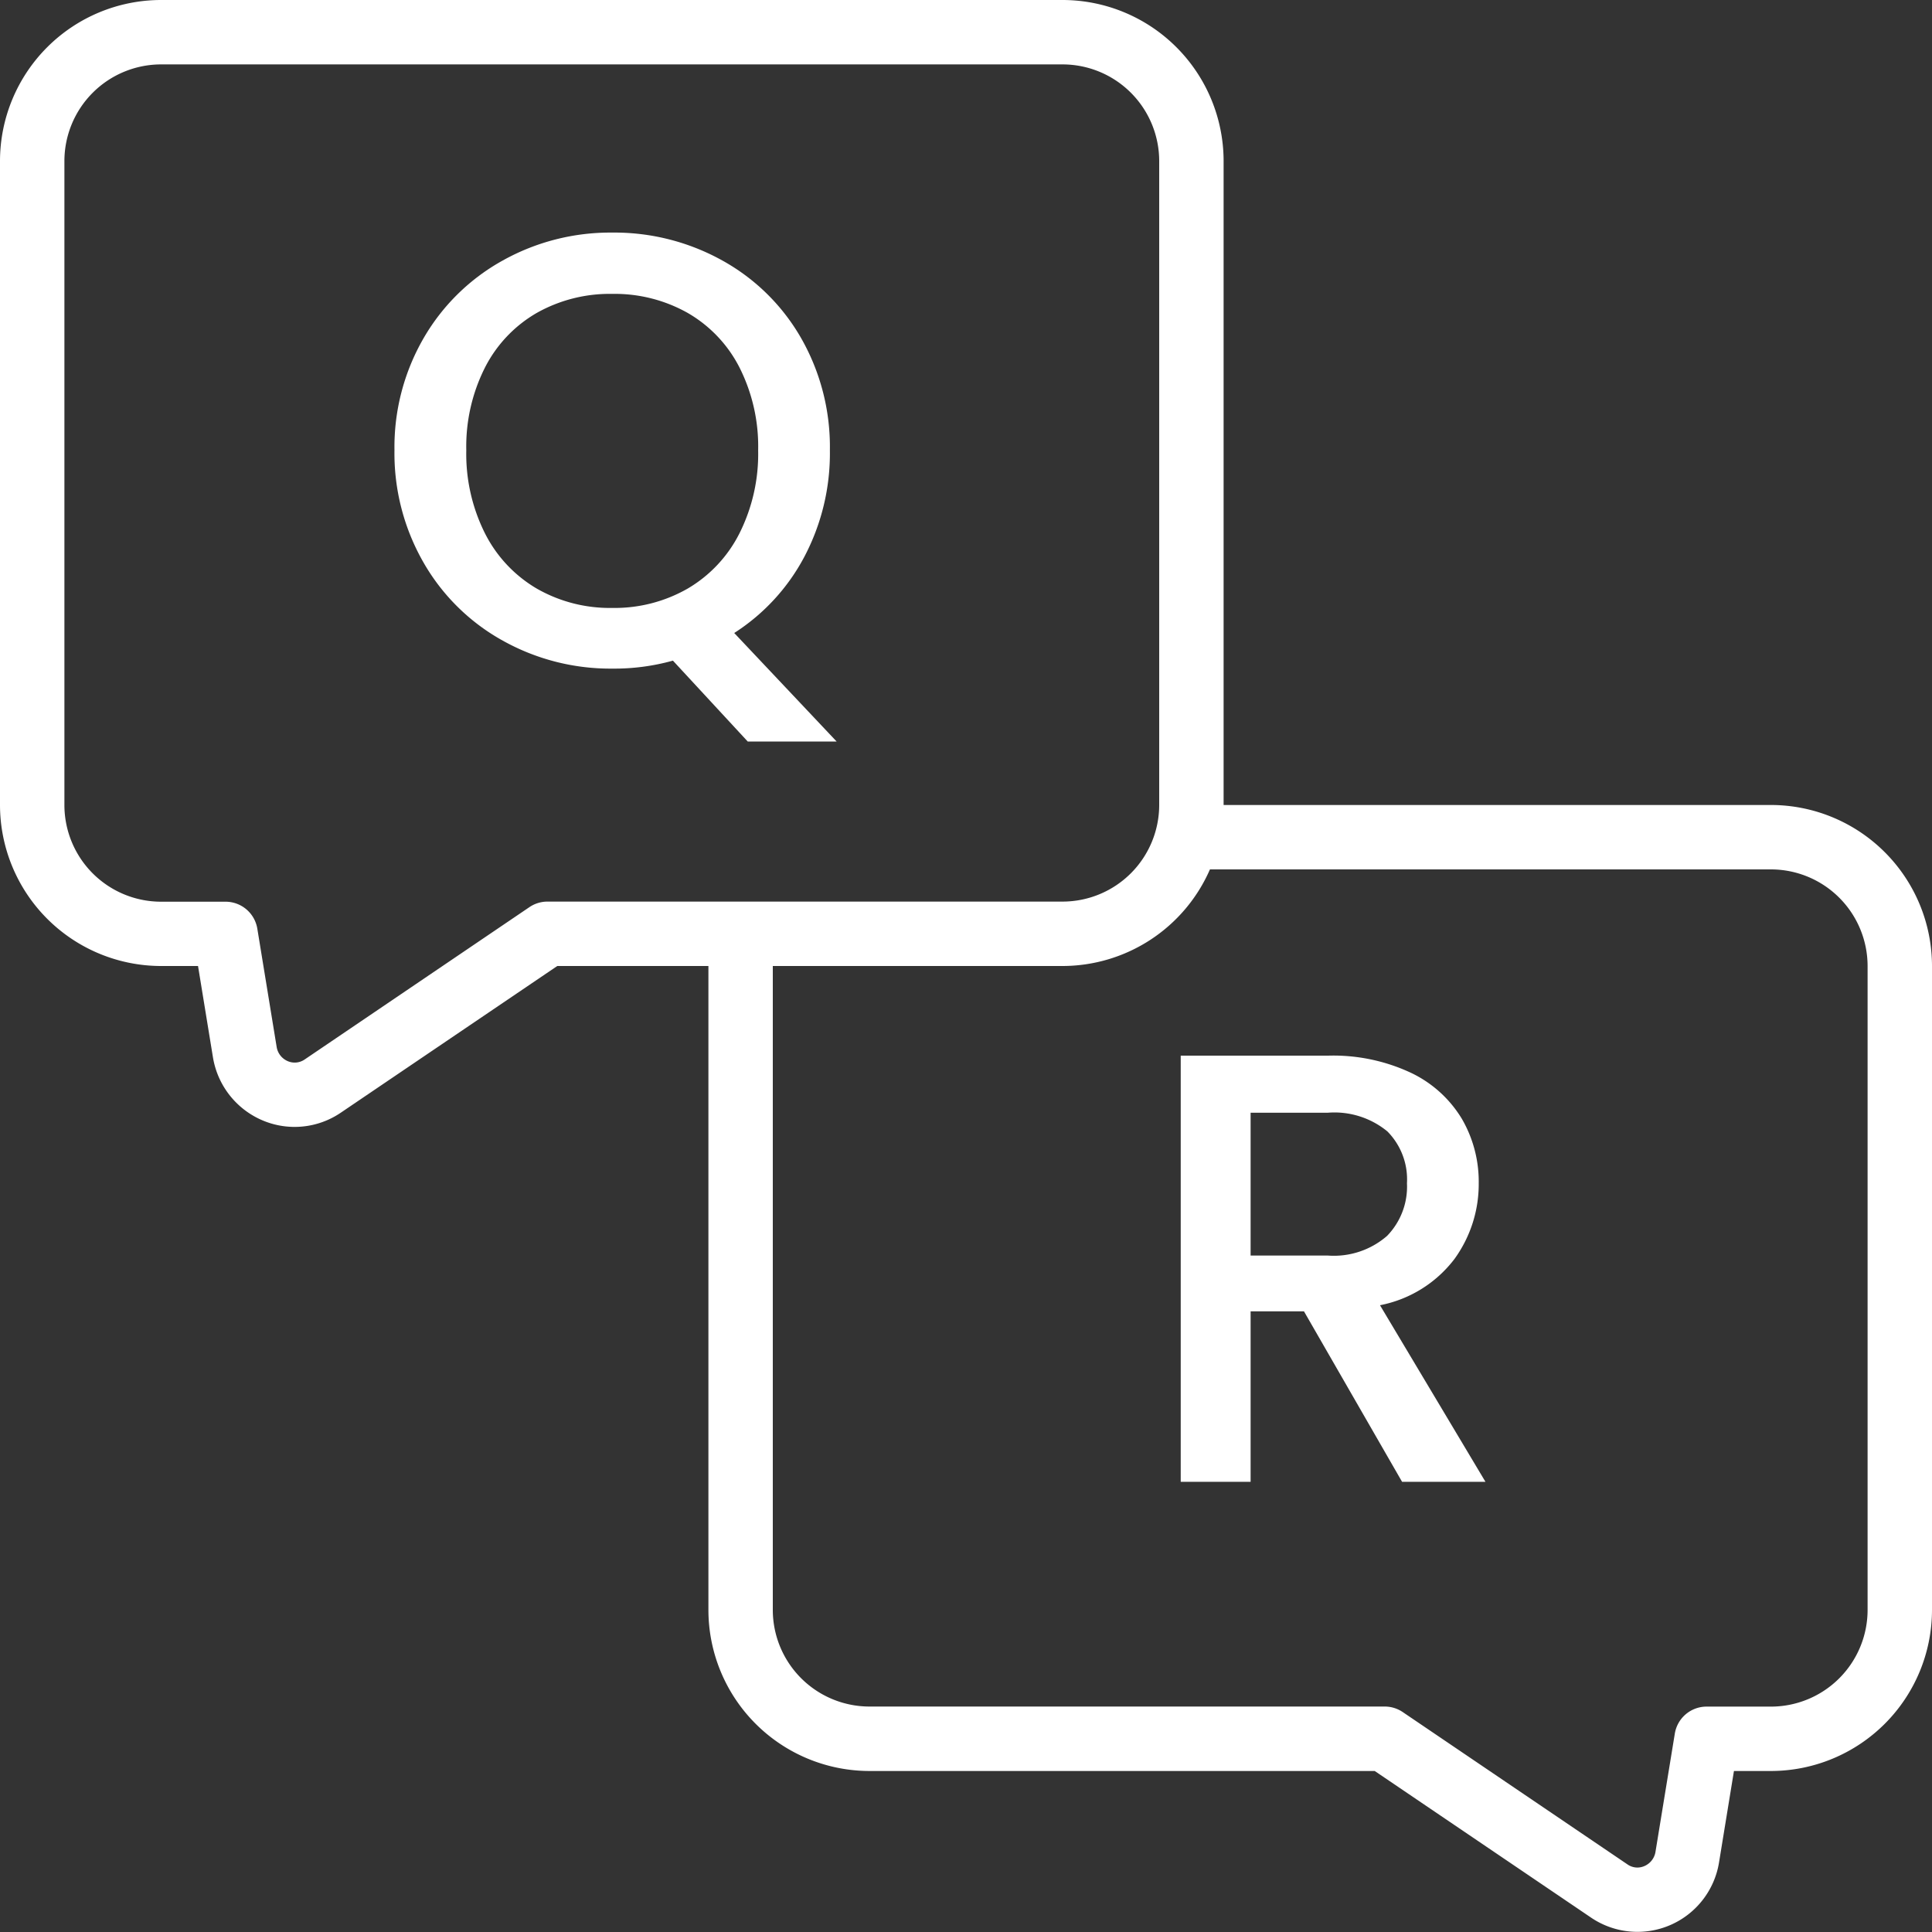
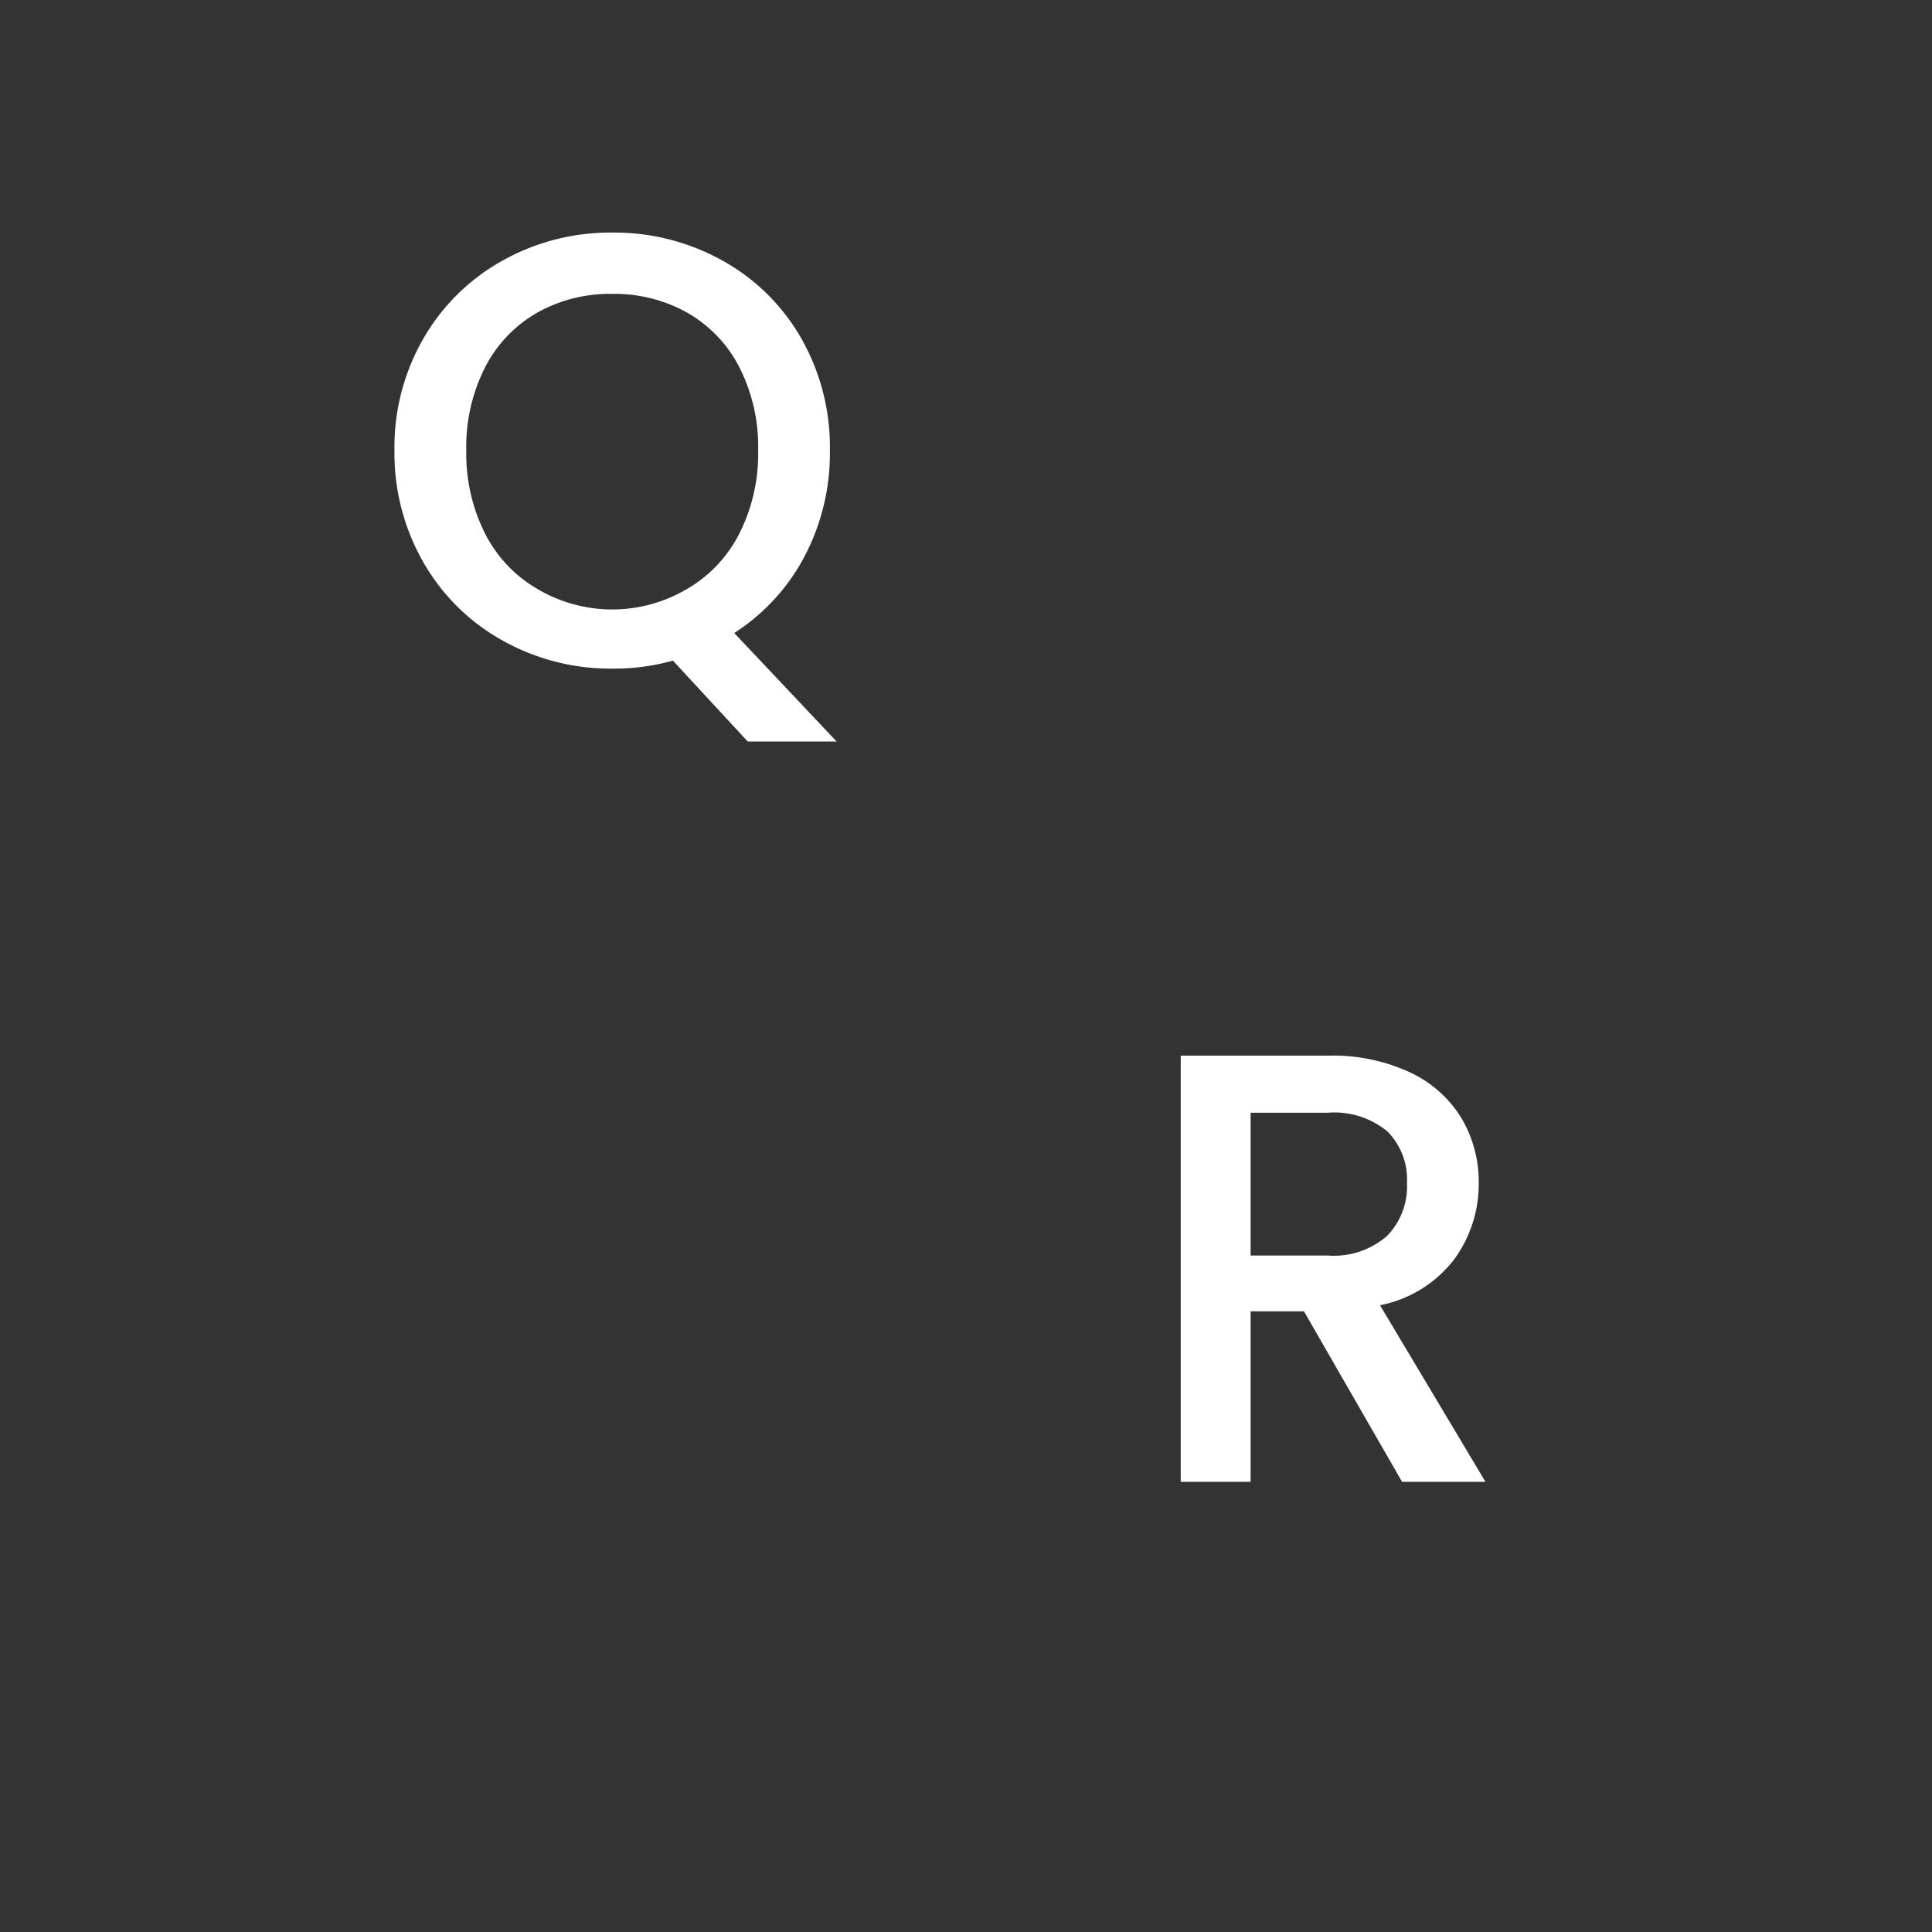
<svg xmlns="http://www.w3.org/2000/svg" id="question-and-answer" width="86" height="85.999" viewBox="0 0 86 85.999">
  <rect x="0" y="0" width="86" height="85.999" fill="#333333" stroke="none" />
-   <path id="Tracé_82" data-name="Tracé 82" d="M78.833,35.833H54.467V7.167A7.175,7.175,0,0,0,47.3,0H7.167A7.175,7.175,0,0,0,0,7.167V35.833A7.175,7.175,0,0,0,7.167,43H8.815l.664,4.064a3.7,3.7,0,0,0,2.189,2.8,3.653,3.653,0,0,0,3.5-.333L24.807,43h6.727V71.667A7.175,7.175,0,0,0,38.7,78.833H61.193l9.643,6.535a3.679,3.679,0,0,0,5.686-2.477l.662-4.058h1.648A7.175,7.175,0,0,0,86,71.667V43a7.175,7.175,0,0,0-7.167-7.167Zm-54.467,4.3a1.433,1.433,0,0,0-.8.247l-10,6.778a.78.78,0,0,1-.76.076.829.829,0,0,1-.492-.636l-.86-5.26a1.433,1.433,0,0,0-1.415-1.2H7.167a4.305,4.305,0,0,1-4.3-4.3V7.167a4.305,4.305,0,0,1,4.3-4.3H47.3a4.305,4.305,0,0,1,4.3,4.3V35.833a4.305,4.305,0,0,1-4.3,4.3ZM83.133,71.667a4.305,4.305,0,0,1-4.3,4.3H75.967a1.433,1.433,0,0,0-1.415,1.2l-.859,5.255a.834.834,0,0,1-.493.642.768.768,0,0,1-.758-.075l-10-6.778a1.43,1.43,0,0,0-.8-.247H38.7a4.305,4.305,0,0,1-4.3-4.3V43H47.3a7.169,7.169,0,0,0,6.559-4.3H78.833a4.305,4.305,0,0,1,4.3,4.3V71.668Z" fill="#fff" />
-   <path id="Tracé_128" data-name="Tracé 128" d="M11.443,14.206l-3.33-3.6a9.712,9.712,0,0,1-2.7.355A9.826,9.826,0,0,1,.539,9.716,9.2,9.2,0,0,1-2.982,6.25a9.761,9.761,0,0,1-1.3-5.008,9.688,9.688,0,0,1,1.3-4.995A9.231,9.231,0,0,1,.539-7.206,9.826,9.826,0,0,1,5.411-8.448a9.88,9.88,0,0,1,4.9,1.242,9.133,9.133,0,0,1,3.507,3.453A9.768,9.768,0,0,1,15.1,1.241a9.871,9.871,0,0,1-1.133,4.735,9.057,9.057,0,0,1-3.125,3.4L15.4,14.206ZM-1.085,1.241a7.887,7.887,0,0,0,.832,3.7A5.96,5.96,0,0,0,2.054,7.4a6.538,6.538,0,0,0,3.357.86A6.538,6.538,0,0,0,8.768,7.4,5.96,5.96,0,0,0,11.075,4.94a7.887,7.887,0,0,0,.832-3.7,7.8,7.8,0,0,0-.832-3.685A5.889,5.889,0,0,0,8.768-4.873a6.621,6.621,0,0,0-3.357-.846,6.621,6.621,0,0,0-3.357.846A5.889,5.889,0,0,0-.252-2.443,7.8,7.8,0,0,0-1.085,1.241Z" transform="translate(21.841 18.801)" fill="#fff" />
+   <path id="Tracé_128" data-name="Tracé 128" d="M11.443,14.206l-3.33-3.6a9.712,9.712,0,0,1-2.7.355A9.826,9.826,0,0,1,.539,9.716,9.2,9.2,0,0,1-2.982,6.25a9.761,9.761,0,0,1-1.3-5.008,9.688,9.688,0,0,1,1.3-4.995A9.231,9.231,0,0,1,.539-7.206,9.826,9.826,0,0,1,5.411-8.448a9.88,9.88,0,0,1,4.9,1.242,9.133,9.133,0,0,1,3.507,3.453A9.768,9.768,0,0,1,15.1,1.241a9.871,9.871,0,0,1-1.133,4.735,9.057,9.057,0,0,1-3.125,3.4L15.4,14.206ZM-1.085,1.241a7.887,7.887,0,0,0,.832,3.7A5.96,5.96,0,0,0,2.054,7.4A6.538,6.538,0,0,0,8.768,7.4,5.96,5.96,0,0,0,11.075,4.94a7.887,7.887,0,0,0,.832-3.7,7.8,7.8,0,0,0-.832-3.685A5.889,5.889,0,0,0,8.768-4.873a6.621,6.621,0,0,0-3.357-.846,6.621,6.621,0,0,0-3.357.846A5.889,5.889,0,0,0-.252-2.443,7.8,7.8,0,0,0-1.085,1.241Z" transform="translate(21.841 18.801)" fill="#fff" />
  <path id="Tracé_129" data-name="Tracé 129" d="M6.961,10.629,2.594,3.041H.219v7.588H-2.892V-8.34h6.55a8.145,8.145,0,0,1,3.7.764A5.3,5.3,0,0,1,9.622-5.529a5.569,5.569,0,0,1,.751,2.866A5.679,5.679,0,0,1,9.295.708,5.472,5.472,0,0,1,5.978,2.769l4.695,7.861ZM.219.558H3.658A3.608,3.608,0,0,0,6.292-.316a3.145,3.145,0,0,0,.887-2.347,3.034,3.034,0,0,0-.873-2.306A3.711,3.711,0,0,0,3.658-5.8H.219Z" transform="translate(55.45 55.331)" fill="#fff" />
</svg>